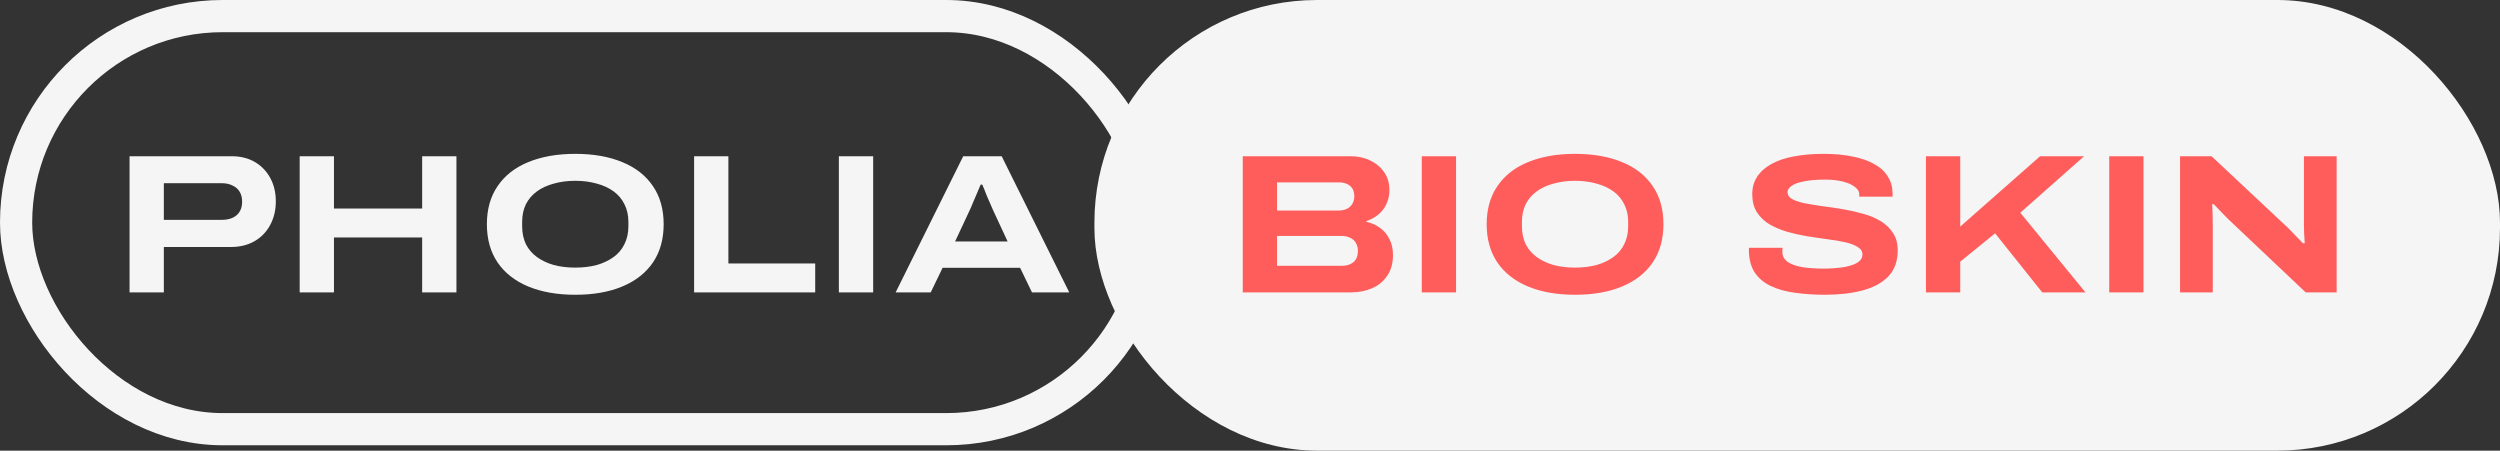
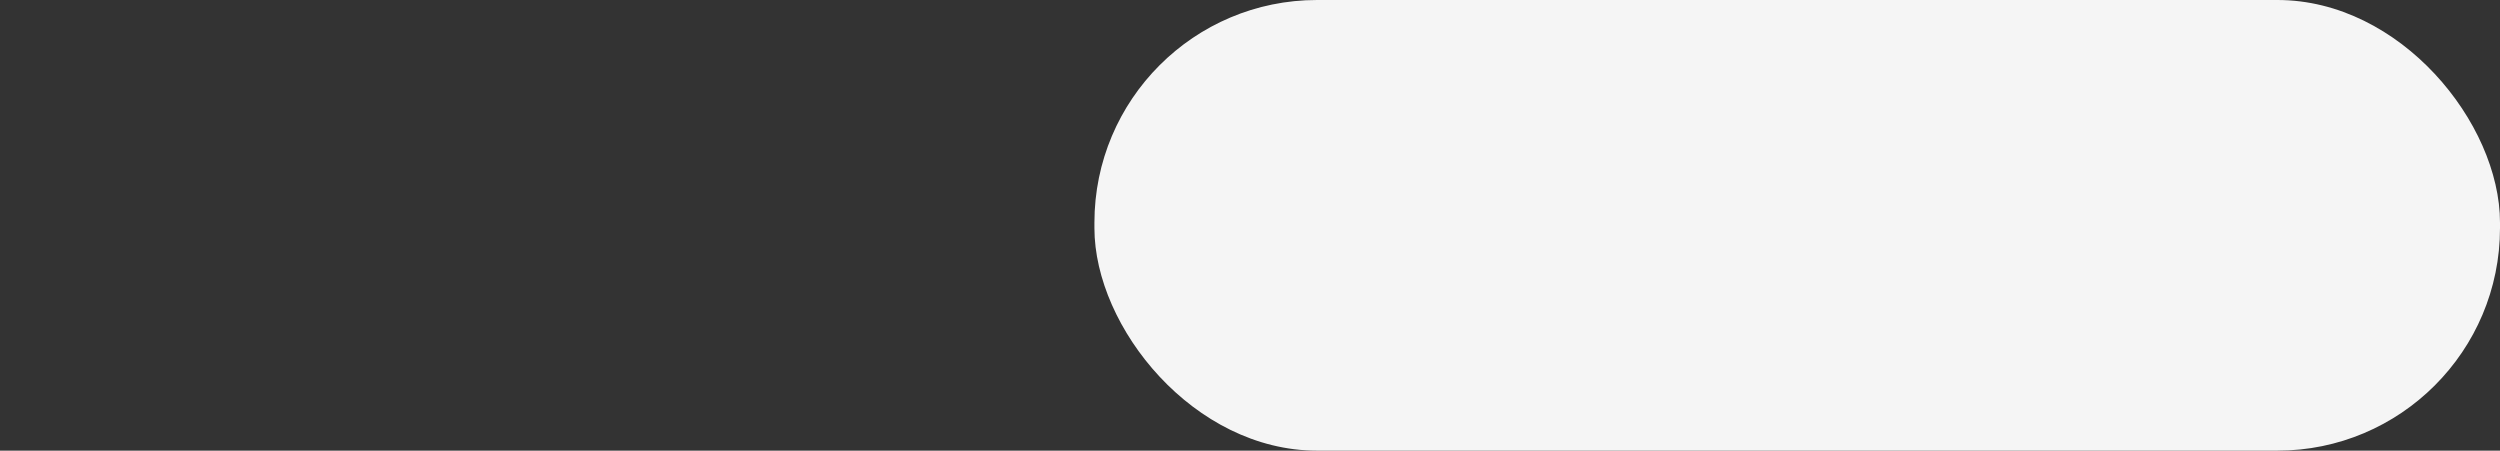
<svg xmlns="http://www.w3.org/2000/svg" width="233" height="42" viewBox="0 0 233 42" fill="none">
  <rect x="0" y="0" width="233" height="42" fill="#333333" stroke="none" />
-   <rect x="1.5" y="1.5" width="105.938" height="38.5" rx="19.25" stroke="#F5F5F5" stroke-width="3" />
  <rect x="102" width="131" height="42" rx="20.75" fill="#F5F5F5" />
-   <path d="M12.074 27.25V14.561H21.587C22.412 14.561 23.132 14.739 23.748 15.096C24.364 15.453 24.844 15.952 25.189 16.592C25.533 17.22 25.706 17.947 25.706 18.772C25.706 19.597 25.527 20.336 25.17 20.988C24.825 21.629 24.339 22.127 23.711 22.485C23.083 22.842 22.356 23.02 21.531 23.02H15.27V27.25H12.074ZM15.27 20.49H20.645C21.261 20.49 21.735 20.342 22.067 20.046C22.399 19.751 22.566 19.332 22.566 18.79C22.566 18.433 22.492 18.132 22.344 17.885C22.196 17.627 21.975 17.43 21.679 17.294C21.396 17.146 21.051 17.073 20.645 17.073H15.27V20.49ZM27.93 27.25V14.561H31.125V19.437H39.345V14.561H42.54V27.25H39.345V22.134H31.125V27.25H27.93ZM53.615 27.472C51.928 27.472 50.463 27.213 49.219 26.696C47.988 26.179 47.04 25.434 46.375 24.461C45.71 23.476 45.377 22.288 45.377 20.896C45.377 19.505 45.71 18.322 46.375 17.35C47.04 16.364 47.988 15.62 49.219 15.115C50.463 14.598 51.928 14.339 53.615 14.339C55.315 14.339 56.78 14.598 58.011 15.115C59.243 15.62 60.191 16.364 60.856 17.35C61.521 18.322 61.853 19.505 61.853 20.896C61.853 22.288 61.521 23.476 60.856 24.461C60.191 25.434 59.243 26.179 58.011 26.696C56.78 27.213 55.315 27.472 53.615 27.472ZM53.615 24.941C54.342 24.941 55.007 24.861 55.61 24.701C56.214 24.529 56.737 24.282 57.18 23.962C57.623 23.642 57.962 23.242 58.196 22.762C58.442 22.269 58.566 21.715 58.566 21.099V20.674C58.566 20.059 58.442 19.511 58.196 19.03C57.962 18.55 57.623 18.15 57.18 17.83C56.737 17.51 56.214 17.27 55.61 17.11C55.007 16.937 54.342 16.851 53.615 16.851C52.889 16.851 52.224 16.937 51.62 17.11C51.017 17.27 50.494 17.51 50.05 17.83C49.607 18.15 49.262 18.55 49.016 19.03C48.782 19.511 48.665 20.059 48.665 20.674V21.099C48.665 21.715 48.782 22.269 49.016 22.762C49.262 23.242 49.607 23.642 50.05 23.962C50.494 24.282 51.017 24.529 51.62 24.701C52.224 24.861 52.889 24.941 53.615 24.941ZM64.691 27.25V14.561H67.886V24.553H75.977V27.25H64.691ZM78.183 27.25V14.561H81.379V27.25H78.183ZM83.474 27.25L89.772 14.561H93.356L99.654 27.25H96.182L95.073 24.96H87.851L86.743 27.25H83.474ZM89.015 22.503H93.91L92.561 19.603C92.512 19.48 92.432 19.295 92.321 19.049C92.21 18.803 92.1 18.55 91.989 18.292C91.89 18.033 91.798 17.799 91.712 17.59C91.625 17.38 91.57 17.251 91.545 17.202H91.398C91.299 17.448 91.182 17.725 91.047 18.033C90.911 18.341 90.782 18.643 90.659 18.938C90.548 19.221 90.45 19.449 90.363 19.622L89.015 22.503Z" fill="#F5F5F5" />
-   <path d="M115.824 27.25V14.561H125.891C126.568 14.561 127.178 14.696 127.72 14.967C128.261 15.226 128.692 15.589 129.012 16.057C129.333 16.525 129.493 17.073 129.493 17.701C129.493 18.206 129.394 18.655 129.197 19.049C129.012 19.443 128.754 19.769 128.421 20.028C128.101 20.287 127.744 20.477 127.35 20.601V20.674C127.818 20.773 128.237 20.958 128.606 21.229C128.988 21.499 129.283 21.85 129.493 22.281C129.714 22.7 129.825 23.199 129.825 23.777C129.825 24.541 129.647 25.181 129.29 25.698C128.945 26.216 128.477 26.604 127.886 26.862C127.295 27.121 126.636 27.25 125.909 27.25H115.824ZM119.02 24.775H125.06C125.503 24.775 125.86 24.664 126.131 24.442C126.414 24.209 126.556 23.851 126.556 23.371C126.556 23.1 126.494 22.86 126.371 22.651C126.26 22.441 126.088 22.281 125.854 22.171C125.62 22.047 125.331 21.986 124.986 21.986H119.02V24.775ZM119.02 19.622H124.746C125.066 19.622 125.331 19.566 125.54 19.455C125.762 19.345 125.928 19.191 126.039 18.994C126.162 18.784 126.223 18.556 126.223 18.31C126.223 17.879 126.094 17.553 125.835 17.331C125.577 17.11 125.238 16.999 124.82 16.999H119.02V19.622ZM132.509 27.25V14.561H135.705V27.25H132.509ZM146.795 27.472C145.108 27.472 143.643 27.213 142.399 26.696C141.168 26.179 140.219 25.434 139.555 24.461C138.89 23.476 138.557 22.288 138.557 20.896C138.557 19.505 138.89 18.322 139.555 17.35C140.219 16.364 141.168 15.62 142.399 15.115C143.643 14.598 145.108 14.339 146.795 14.339C148.494 14.339 149.96 14.598 151.191 15.115C152.423 15.62 153.371 16.364 154.036 17.35C154.701 18.322 155.033 19.505 155.033 20.896C155.033 22.288 154.701 23.476 154.036 24.461C153.371 25.434 152.423 26.179 151.191 26.696C149.96 27.213 148.494 27.472 146.795 27.472ZM146.795 24.941C147.522 24.941 148.187 24.861 148.79 24.701C149.393 24.529 149.917 24.282 150.36 23.962C150.803 23.642 151.142 23.242 151.376 22.762C151.622 22.269 151.745 21.715 151.745 21.099V20.674C151.745 20.059 151.622 19.511 151.376 19.03C151.142 18.55 150.803 18.15 150.36 17.83C149.917 17.51 149.393 17.27 148.79 17.11C148.187 16.937 147.522 16.851 146.795 16.851C146.069 16.851 145.404 16.937 144.8 17.11C144.197 17.27 143.674 17.51 143.23 17.83C142.787 18.15 142.442 18.55 142.196 19.03C141.962 19.511 141.845 20.059 141.845 20.674V21.099C141.845 21.715 141.962 22.269 142.196 22.762C142.442 23.242 142.787 23.642 143.23 23.962C143.674 24.282 144.197 24.529 144.8 24.701C145.404 24.861 146.069 24.941 146.795 24.941ZM170.089 27.472C169.091 27.472 168.162 27.41 167.3 27.287C166.45 27.176 165.699 26.967 165.046 26.659C164.393 26.351 163.889 25.926 163.532 25.384C163.174 24.83 162.996 24.128 162.996 23.279C162.996 23.254 162.996 23.223 162.996 23.186C162.996 23.149 163.002 23.119 163.014 23.094H166.136C166.124 23.143 166.117 23.199 166.117 23.26C166.117 23.322 166.117 23.39 166.117 23.463C166.117 23.845 166.271 24.153 166.579 24.387C166.887 24.609 167.33 24.775 167.909 24.886C168.488 24.984 169.165 25.034 169.941 25.034C170.273 25.034 170.606 25.021 170.938 24.997C171.283 24.972 171.609 24.935 171.917 24.886C172.237 24.824 172.521 24.744 172.767 24.646C173.013 24.547 173.21 24.424 173.358 24.276C173.506 24.116 173.58 23.931 173.58 23.722C173.58 23.427 173.432 23.193 173.136 23.02C172.853 22.835 172.465 22.688 171.973 22.577C171.492 22.466 170.944 22.374 170.329 22.3C169.725 22.214 169.097 22.121 168.445 22.023C167.792 21.912 167.158 21.77 166.542 21.598C165.939 21.413 165.391 21.179 164.898 20.896C164.418 20.601 164.03 20.225 163.735 19.769C163.451 19.314 163.31 18.753 163.31 18.088C163.31 17.473 163.464 16.931 163.772 16.463C164.079 15.995 164.523 15.601 165.102 15.281C165.68 14.961 166.376 14.727 167.189 14.579C168.014 14.419 168.937 14.339 169.959 14.339C170.994 14.339 171.911 14.425 172.712 14.598C173.512 14.758 174.183 14.998 174.725 15.318C175.279 15.626 175.691 16.014 175.962 16.482C176.246 16.937 176.387 17.46 176.387 18.052V18.329H173.284V18.125C173.284 17.855 173.149 17.621 172.878 17.424C172.619 17.214 172.25 17.048 171.77 16.925C171.302 16.802 170.754 16.74 170.126 16.74C169.301 16.74 168.629 16.796 168.112 16.906C167.595 17.005 167.213 17.146 166.967 17.331C166.721 17.504 166.598 17.694 166.598 17.904C166.598 18.175 166.739 18.39 167.023 18.55C167.318 18.71 167.706 18.84 168.186 18.938C168.679 19.037 169.227 19.129 169.83 19.215C170.446 19.289 171.08 19.381 171.733 19.492C172.385 19.603 173.013 19.745 173.617 19.917C174.232 20.077 174.78 20.305 175.26 20.601C175.753 20.896 176.141 21.265 176.424 21.709C176.72 22.14 176.867 22.682 176.867 23.334C176.867 24.332 176.578 25.138 175.999 25.754C175.421 26.357 174.62 26.794 173.598 27.065C172.588 27.336 171.419 27.472 170.089 27.472ZM179.498 27.25V14.561H182.694V21.118L190.137 14.561H194.238L188.29 19.825L194.367 27.25H190.34L185.944 21.746L182.694 24.387V27.25H179.498ZM196.58 27.25V14.561H199.775V27.25H196.58ZM203.182 27.25V14.561H206.119L212.916 20.933C213.051 21.044 213.218 21.204 213.415 21.413C213.624 21.623 213.84 21.844 214.061 22.078C214.283 22.3 214.474 22.497 214.634 22.669H214.8C214.788 22.423 214.769 22.115 214.745 21.746C214.732 21.376 214.726 21.068 214.726 20.822V14.561H217.774V27.25H214.892L208.151 20.878C207.83 20.582 207.498 20.256 207.153 19.899C206.808 19.541 206.531 19.252 206.322 19.03H206.174C206.186 19.191 206.199 19.462 206.211 19.843C206.223 20.225 206.23 20.656 206.23 21.136V27.25H203.182Z" fill="#FF5C5C" />
</svg>